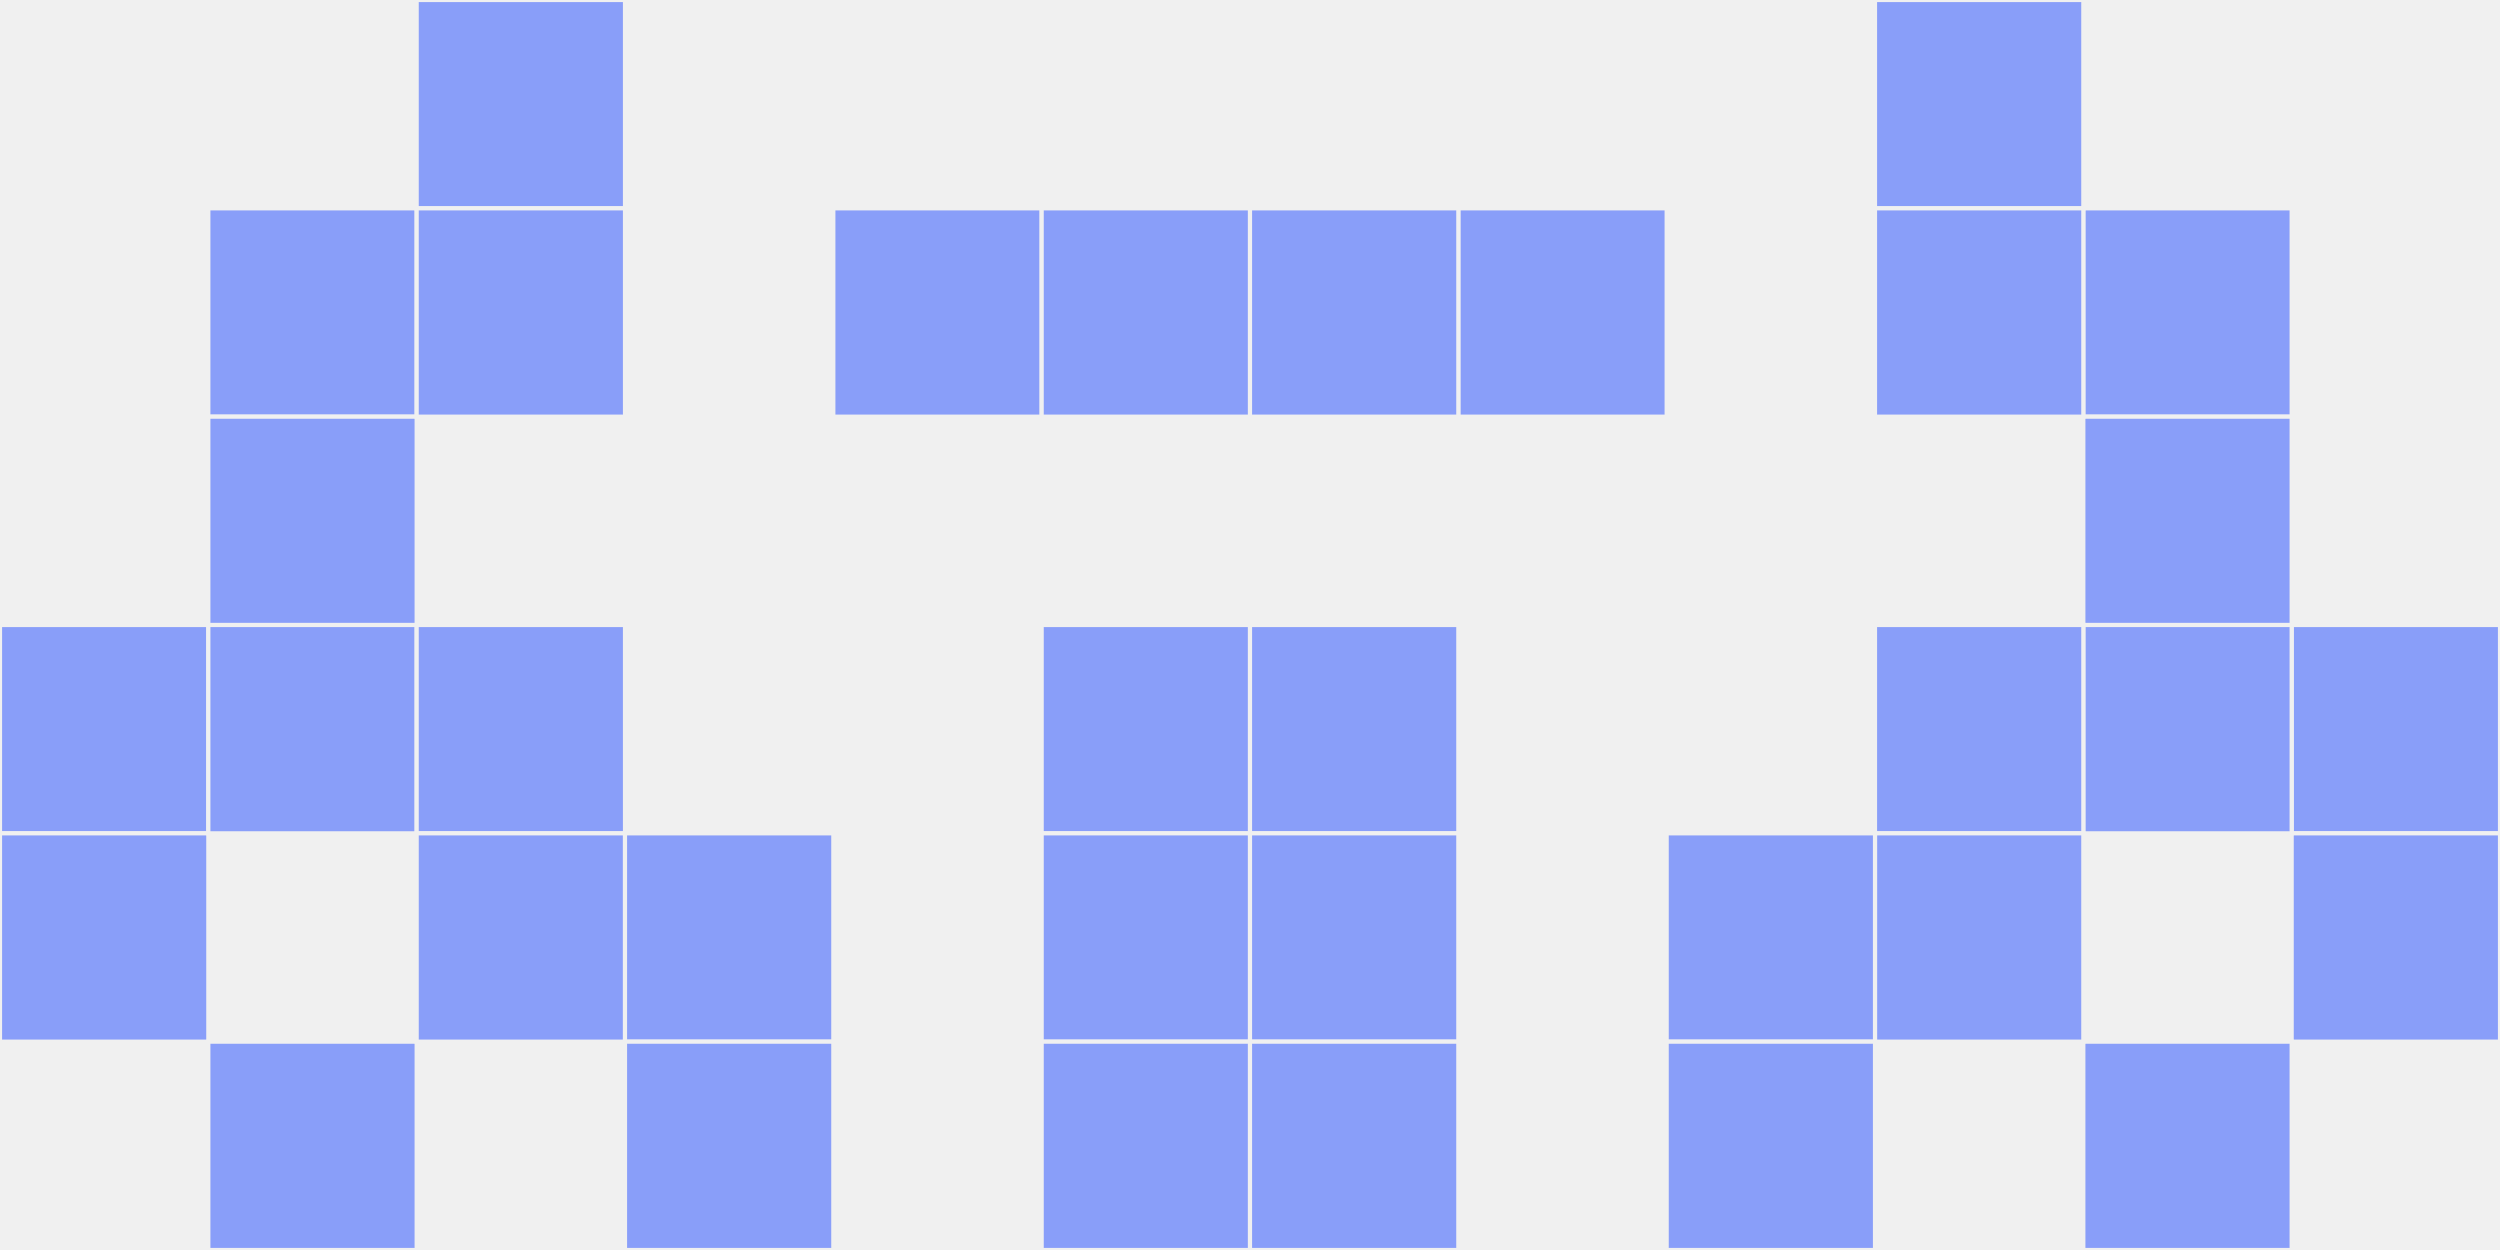
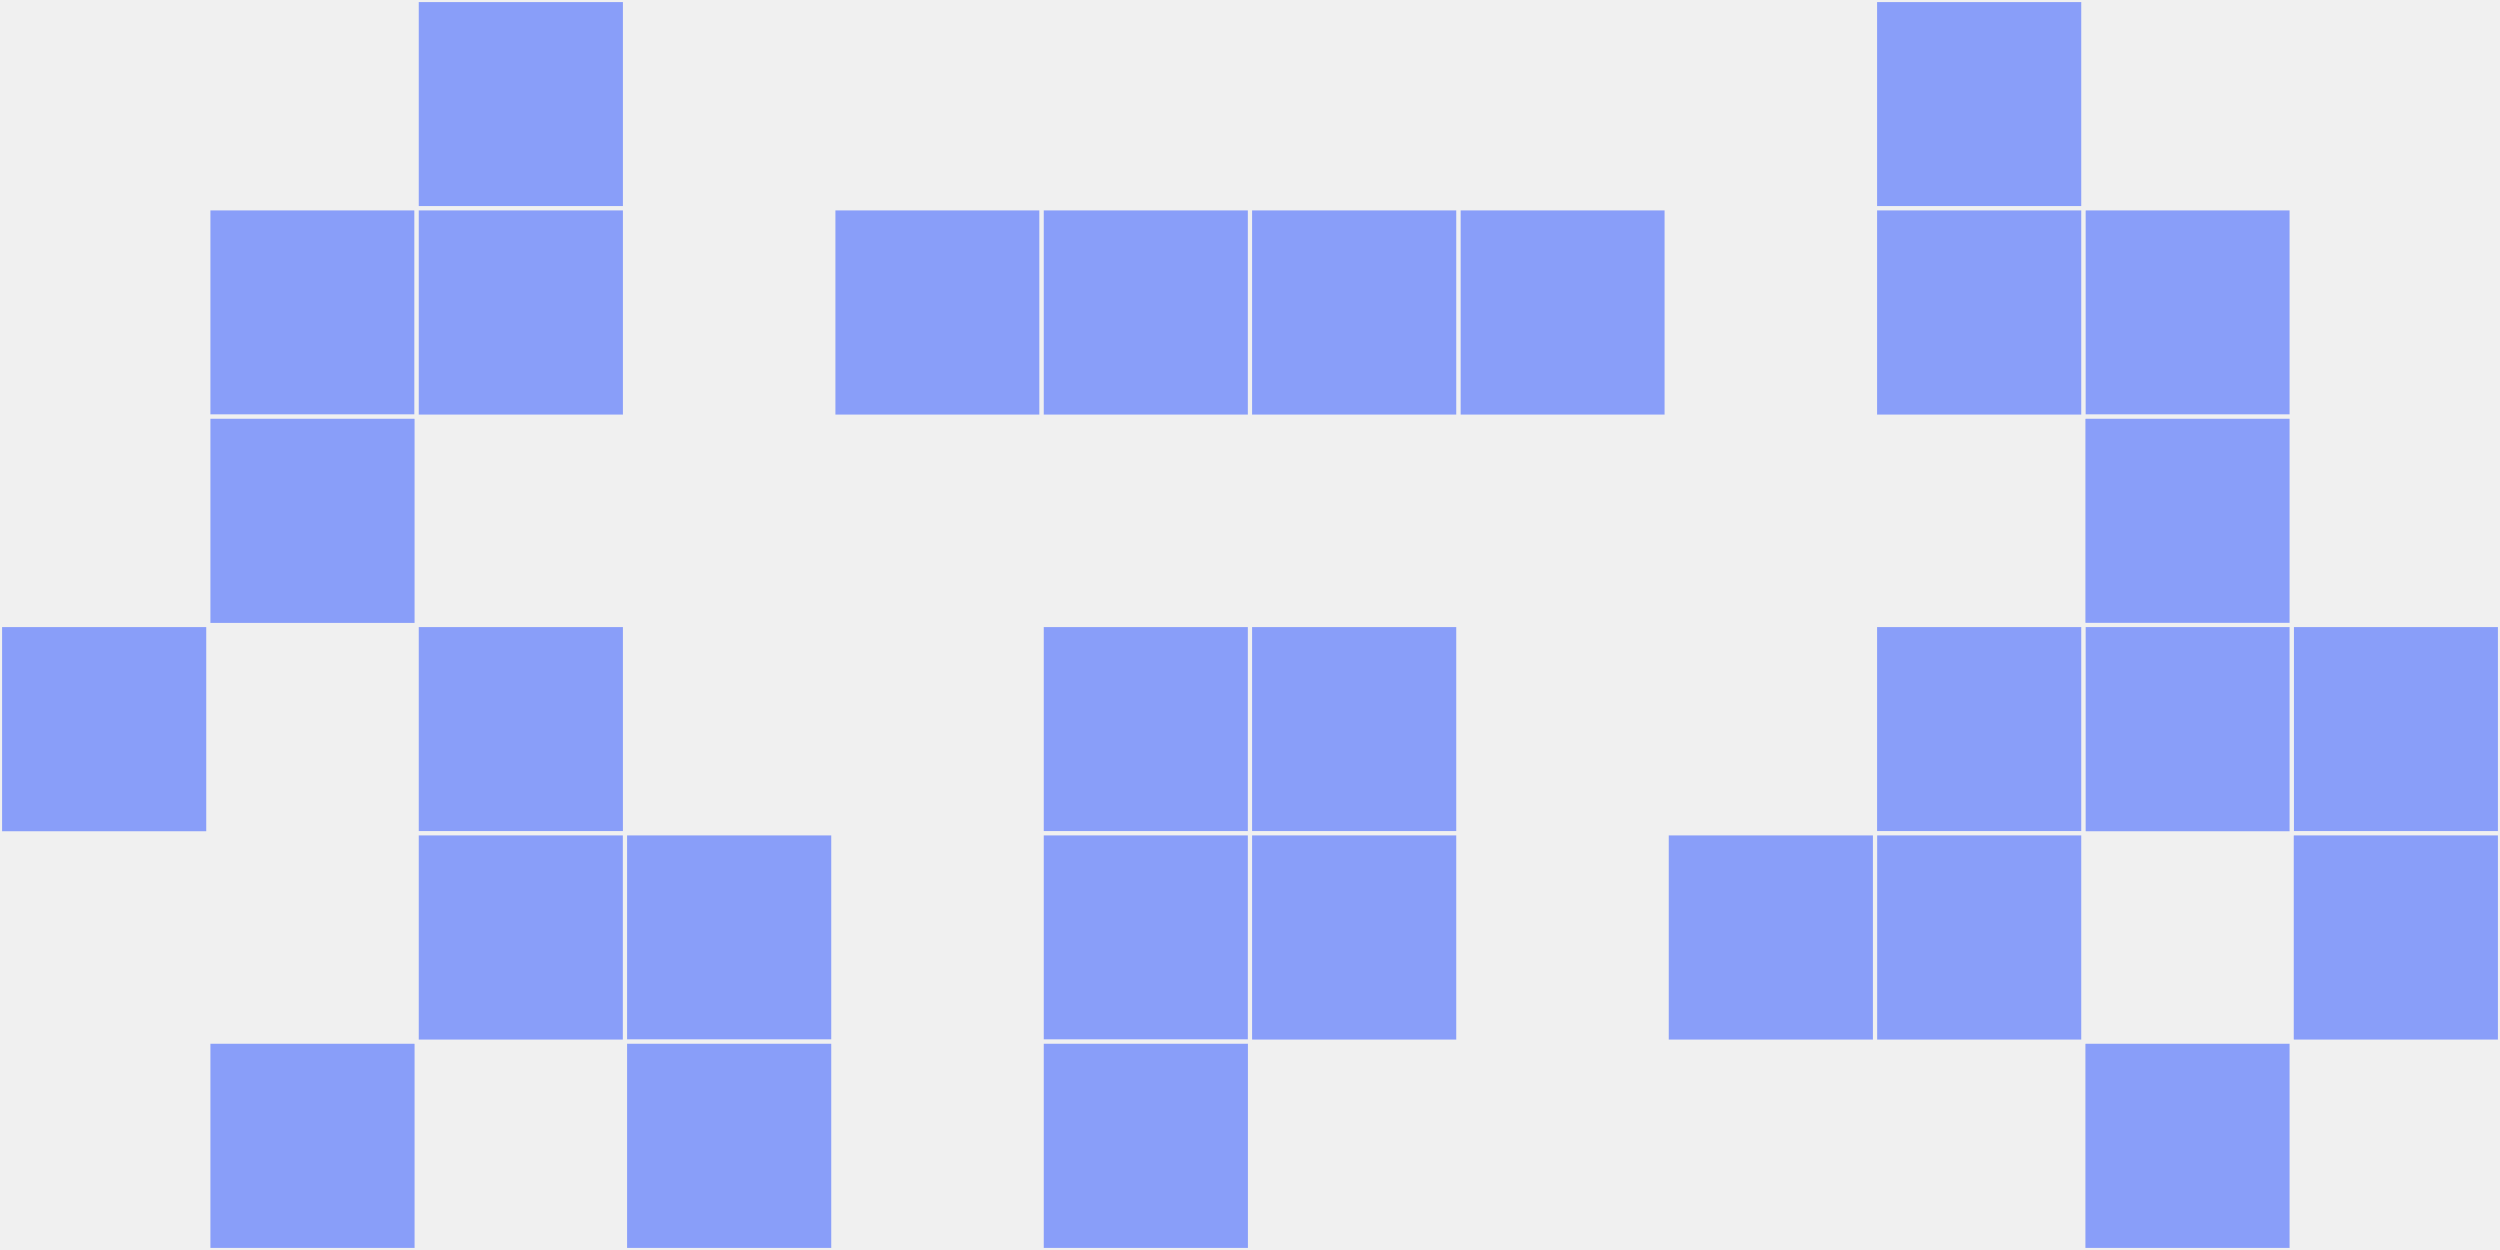
<svg xmlns="http://www.w3.org/2000/svg" width="12" height="6" viewBox="0 0 12 6" viewport-fill="red">
  <rect x="0" y="0" width="12" height="6" fill="#f0f0f0" />
  <rect x="0" y="3" width="1" height="1" fill="#899ef9" stroke="#f0f0f0" stroke-width="0.02" />
  <rect x="11" y="3" width="1" height="1" fill="#899ef9" stroke="#f0f0f0" stroke-width="0.02" />
-   <rect x="0" y="4" width="1" height="1" fill="#899ef9" stroke="#f0f0f0" stroke-width="0.02" />
  <rect x="11" y="4" width="1" height="1" fill="#899ef9" stroke="#f0f0f0" stroke-width="0.02" />
  <rect x="1" y="1" width="1" height="1" fill="#899ef9" stroke="#f0f0f0" stroke-width="0.02" />
  <rect x="10" y="1" width="1" height="1" fill="#899ef9" stroke="#f0f0f0" stroke-width="0.02" />
  <rect x="1" y="2" width="1" height="1" fill="#899ef9" stroke="#f0f0f0" stroke-width="0.02" />
  <rect x="10" y="2" width="1" height="1" fill="#899ef9" stroke="#f0f0f0" stroke-width="0.02" />
-   <rect x="1" y="3" width="1" height="1" fill="#899ef9" stroke="#f0f0f0" stroke-width="0.02" />
  <rect x="10" y="3" width="1" height="1" fill="#899ef9" stroke="#f0f0f0" stroke-width="0.02" />
  <rect x="1" y="5" width="1" height="1" fill="#899ef9" stroke="#f0f0f0" stroke-width="0.02" />
  <rect x="10" y="5" width="1" height="1" fill="#899ef9" stroke="#f0f0f0" stroke-width="0.02" />
  <rect x="2" y="0" width="1" height="1" fill="#899ef9" stroke="#f0f0f0" stroke-width="0.02" />
  <rect x="9" y="0" width="1" height="1" fill="#899ef9" stroke="#f0f0f0" stroke-width="0.02" />
  <rect x="2" y="1" width="1" height="1" fill="#899ef9" stroke="#f0f0f0" stroke-width="0.02" />
  <rect x="9" y="1" width="1" height="1" fill="#899ef9" stroke="#f0f0f0" stroke-width="0.02" />
  <rect x="2" y="3" width="1" height="1" fill="#899ef9" stroke="#f0f0f0" stroke-width="0.02" />
  <rect x="9" y="3" width="1" height="1" fill="#899ef9" stroke="#f0f0f0" stroke-width="0.02" />
  <rect x="2" y="4" width="1" height="1" fill="#899ef9" stroke="#f0f0f0" stroke-width="0.02" />
  <rect x="9" y="4" width="1" height="1" fill="#899ef9" stroke="#f0f0f0" stroke-width="0.02" />
  <rect x="3" y="4" width="1" height="1" fill="#899ef9" stroke="#f0f0f0" stroke-width="0.02" />
  <rect x="8" y="4" width="1" height="1" fill="#899ef9" stroke="#f0f0f0" stroke-width="0.02" />
  <rect x="3" y="5" width="1" height="1" fill="#899ef9" stroke="#f0f0f0" stroke-width="0.02" />
-   <rect x="8" y="5" width="1" height="1" fill="#899ef9" stroke="#f0f0f0" stroke-width="0.02" />
  <rect x="4" y="1" width="1" height="1" fill="#899ef9" stroke="#f0f0f0" stroke-width="0.02" />
  <rect x="7" y="1" width="1" height="1" fill="#899ef9" stroke="#f0f0f0" stroke-width="0.02" />
  <rect x="5" y="1" width="1" height="1" fill="#899ef9" stroke="#f0f0f0" stroke-width="0.02" />
  <rect x="6" y="1" width="1" height="1" fill="#899ef9" stroke="#f0f0f0" stroke-width="0.02" />
  <rect x="5" y="3" width="1" height="1" fill="#899ef9" stroke="#f0f0f0" stroke-width="0.02" />
  <rect x="6" y="3" width="1" height="1" fill="#899ef9" stroke="#f0f0f0" stroke-width="0.02" />
  <rect x="5" y="4" width="1" height="1" fill="#899ef9" stroke="#f0f0f0" stroke-width="0.02" />
  <rect x="6" y="4" width="1" height="1" fill="#899ef9" stroke="#f0f0f0" stroke-width="0.02" />
  <rect x="5" y="5" width="1" height="1" fill="#899ef9" stroke="#f0f0f0" stroke-width="0.02" />
-   <rect x="6" y="5" width="1" height="1" fill="#899ef9" stroke="#f0f0f0" stroke-width="0.02" />
</svg>